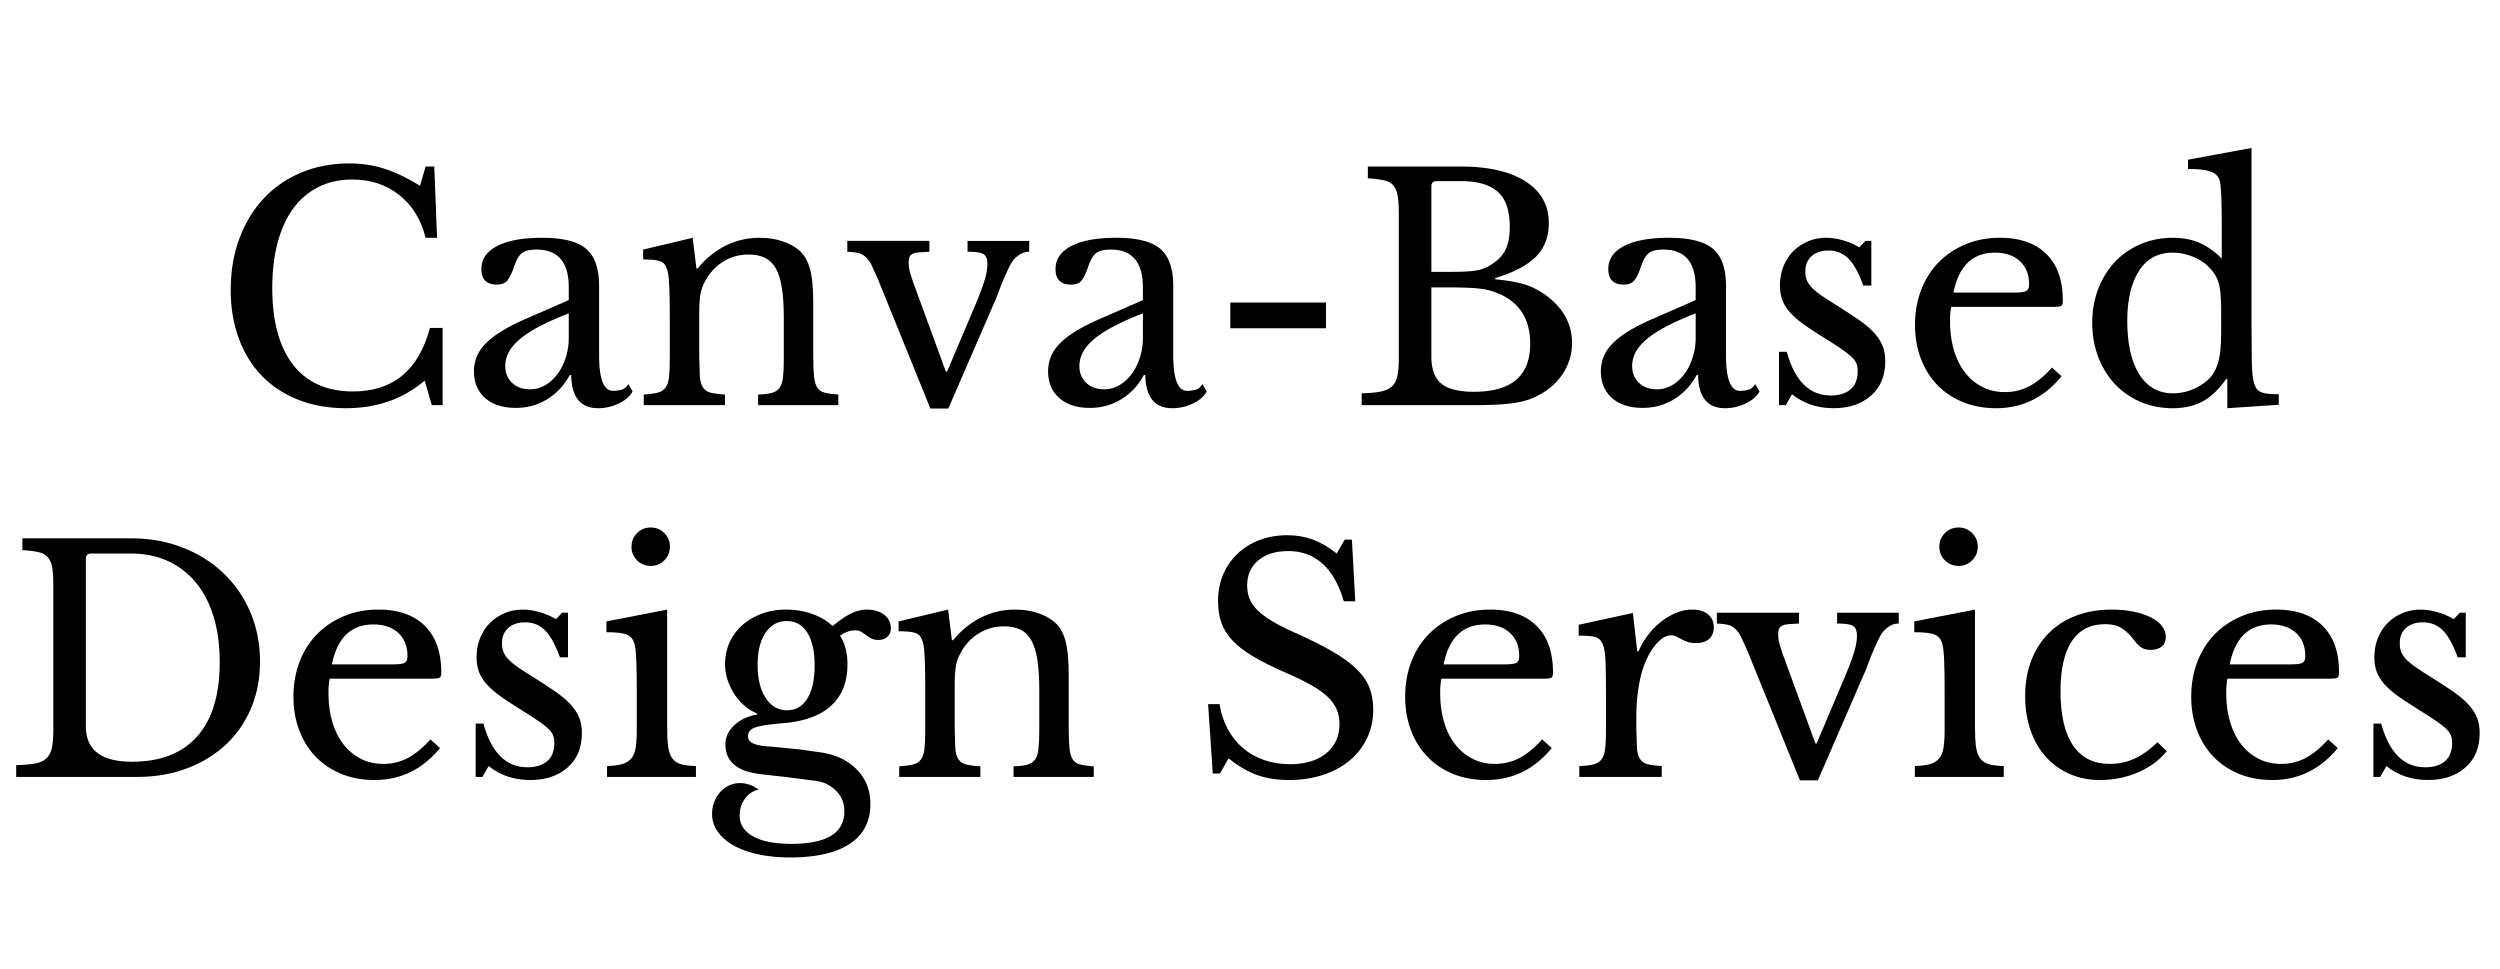
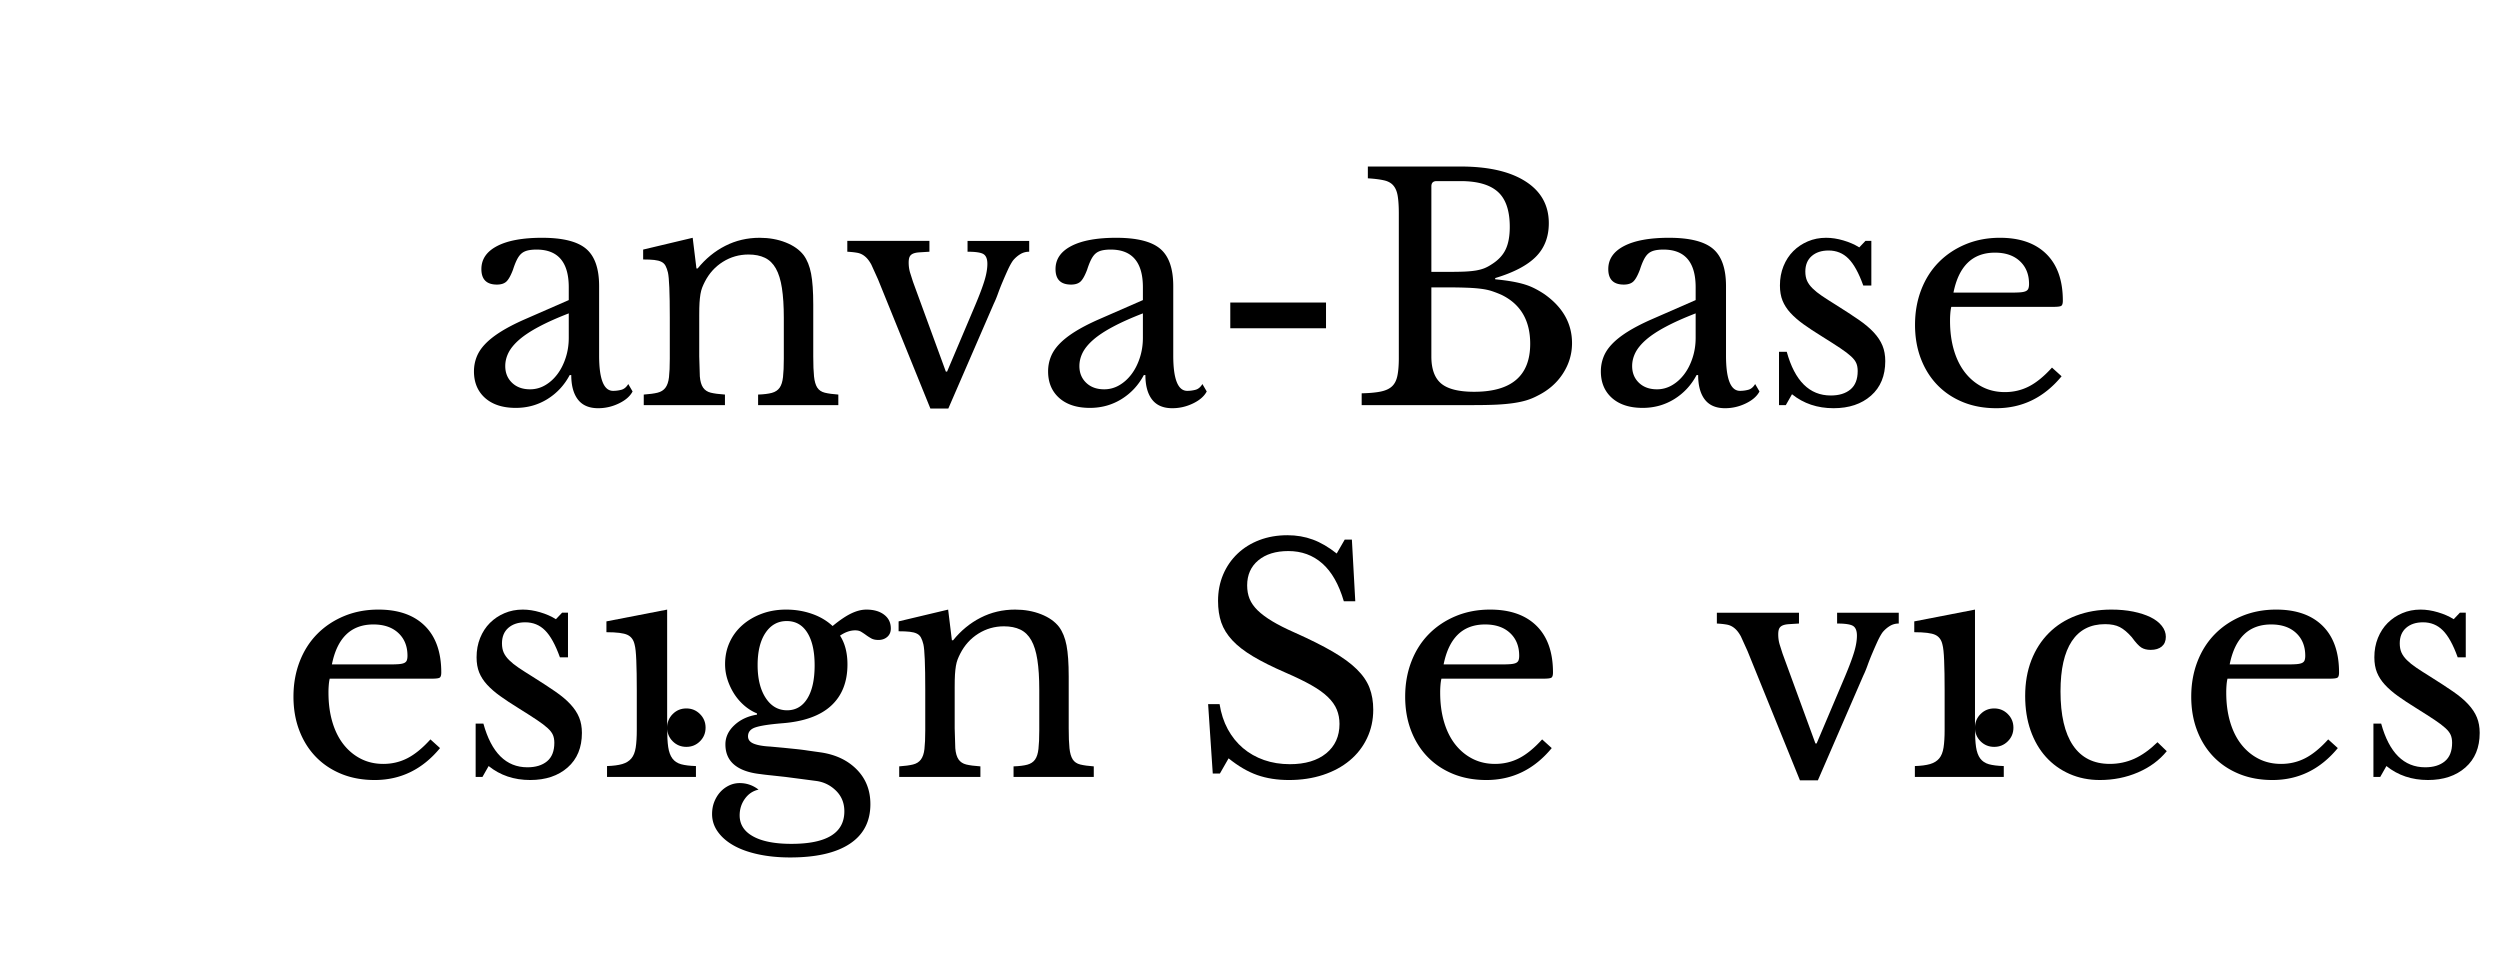
<svg xmlns="http://www.w3.org/2000/svg" width="1290" zoomAndPan="magnify" viewBox="0 0 967.5 375" height="500" preserveAspectRatio="xMidYMid meet">
-   <path d="M164.709 64.446h3.359l1.078 27.578h-4.437c-1.75-7.031-5.148-12.547-10.187-16.547-5.031-4-11.105-6-18.219-6-4.875 0-9.234.965-13.078 2.891-3.836 1.918-7.074 4.672-9.719 8.266-2.637 3.594-4.652 7.992-6.047 13.188s-2.094 11.074-2.094 17.625c0 12.875 2.676 22.773 8.031 29.688 5.352 6.906 13.109 10.359 23.266 10.359 15.426 0 25.336-8.191 29.734-24.578h4.906v29.859h-4.187l-2.766-9.469c-8.387 7.117-18.539 10.672-30.453 10.672-6.793 0-12.93-1.078-18.406-3.234-5.469-2.164-10.148-5.223-14.031-9.172-3.875-3.957-6.875-8.773-9-14.453-2.117-5.676-3.172-11.992-3.172-18.953 0-7.27 1.117-13.898 3.359-19.891 2.238-6 5.375-11.156 9.406-15.469 4.039-4.32 8.879-7.66 14.516-10.016 5.633-2.363 11.852-3.547 18.656-3.547 4.789 0 9.301.684 13.531 2.047 4.238 1.355 8.836 3.555 13.797 6.594zm0 0" />
  <use href="#B" />
  <use href="#C" />
  <use href="#D" />
  <use href="#B" x="222.19" />
  <path d="M476.12 127.04v-9.953h37.047v9.953zm50.847 29.734v-4.562c3.113-.07 5.609-.305 7.484-.703 1.883-.406 3.32-1.086 4.313-2.047 1-.957 1.676-2.316 2.031-4.078.363-1.758.547-4.035.547-6.828V82.665c0-2.789-.141-5.047-.422-6.766-.273-1.719-.828-3.078-1.672-4.078-.836-1-2.055-1.676-3.656-2.031-1.594-.363-3.672-.625-6.234-.781v-4.562h35.859c10.789 0 19.18 1.922 25.172 5.766 6 3.836 9 9.227 9 16.172 0 5.281-1.664 9.602-4.984 12.953-3.312 3.355-8.57 6.117-15.766 8.281v.469c2.477.242 4.633.523 6.469.844 1.844.324 3.484.703 4.922 1.141a23.63 23.63 0 0 1 4.016 1.625c1.238.637 2.457 1.355 3.656 2.156 7.113 5.031 10.672 11.344 10.672 18.938 0 4.242-1.184 8.18-3.547 11.813-2.355 3.637-5.648 6.496-9.875 8.578a24.08 24.08 0 0 1-4.203 1.734c-1.437.438-3.117.797-5.031 1.078s-4.137.484-6.656.609c-2.523.117-5.5.172-8.937.172zm43.516-5.156c14.469 0 21.703-6.191 21.703-18.578 0-9.039-3.715-15.359-11.141-18.953a43.41 43.41 0 0 0-3.719-1.437c-1.199-.395-2.602-.691-4.203-.891-1.594-.207-3.492-.348-5.687-.422-2.199-.082-4.898-.125-8.094-.125h-5.406v26.734c0 4.875 1.273 8.375 3.828 10.5 2.563 2.117 6.801 3.172 12.719 3.172zm-9.828-46.406c2.477 0 4.555-.035 6.234-.109 1.676-.082 3.113-.223 4.313-.422 1.195-.207 2.254-.488 3.172-.844.926-.363 1.867-.863 2.828-1.5 2.563-1.594 4.379-3.508 5.453-5.75 1.082-2.238 1.625-5.16 1.625-8.766 0-6.312-1.543-10.844-4.625-13.594-3.074-2.758-7.887-4.141-14.437-4.141h-9.234c-1.367 0-2.047.68-2.047 2.031v33.094zm0 0" />
  <use href="#B" x="436.106" />
  <use href="#E" />
  <use href="#F" />
-   <path d="M861.979 146.696h-.469c-2.887 4.086-5.949 6.984-9.187 8.703-3.23 1.719-7.043 2.578-11.437 2.578-4.562 0-8.746-.82-12.547-2.453-3.793-1.645-7.07-3.926-9.828-6.844-2.75-2.914-4.906-6.41-6.469-10.484-1.562-4.082-2.344-8.52-2.344-13.312 0-4.719.781-9.094 2.344-13.125 1.563-4.039 3.719-7.52 6.469-10.437 2.758-2.914 6.055-5.191 9.891-6.828 3.844-1.645 8.004-2.469 12.484-2.469 3.832 0 7.242.641 10.234 1.922 3 1.281 5.898 3.32 8.703 6.109V87.821c0-4.551-.062-8.344-.187-11.375-.117-3.039-.293-5.125-.531-6.25-.398-1.75-1.516-2.984-3.359-3.703-1.836-.727-4.828-1.094-8.984-1.094v-3.594l24.578-4.547v69.172l.109 13.625c.082 3.555.328 6.09.734 7.609.238.961.535 1.762.891 2.406.363.637.883 1.137 1.563 1.5.676.355 1.594.609 2.75.766 1.164.156 2.664.234 4.5.234v4.078l-19.906 1.328zm-2.391-26.5c0-4.156-.227-7.312-.672-9.469-.437-2.156-1.293-4.031-2.562-5.625-1.844-2.406-4.187-4.227-7.031-5.469-2.836-1.238-5.648-1.859-8.437-1.859-5.762 0-10.141 2.383-13.141 7.141-2.992 4.762-4.484 11.215-4.484 19.359 0 4.242.375 8.078 1.125 11.516.758 3.438 1.879 6.375 3.359 8.813s3.316 4.32 5.516 5.641c2.195 1.313 4.738 1.969 7.625 1.969 1.438 0 2.895-.156 4.375-.469a19.1 19.1 0 0 0 4.313-1.5 22.58 22.58 0 0 0 3.891-2.391c1.195-.926 2.195-1.988 3-3.187 1.125-1.758 1.926-3.879 2.406-6.359s.719-5.875.719-10.187zM6.261 300.663v-4.562c3.031-.07 5.484-.285 7.359-.641 1.883-.363 3.344-1.047 4.375-2.047 1.039-1 1.738-2.359 2.094-4.078.363-1.719.547-4.016.547-6.891v-55.891c0-2.789-.141-5.047-.422-6.766-.273-1.719-.828-3.078-1.672-4.078-.836-1-2.055-1.676-3.656-2.031-1.594-.363-3.672-.625-6.234-.781v-4.562h42.094c7.188 0 13.836 1.199 19.953 3.594s11.391 5.715 15.828 9.953 7.895 9.277 10.375 15.109 3.719 12.188 3.719 19.063c0 6.563-1.164 12.586-3.484 18.063-2.312 5.469-5.57 10.164-9.766 14.078s-9.215 6.977-15.047 9.172-12.23 3.297-19.187 3.297zm29.016-86.453c-1.367 0-2.047.684-2.047 2.047v64.859c0 9.117 5.957 13.672 17.875 13.672 10.945 0 19.336-3.254 25.172-9.766 5.832-6.52 8.75-16.094 8.75-28.719 0-6.633-.805-12.551-2.406-17.75-1.594-5.195-3.891-9.594-6.891-13.187a30.02 30.02 0 0 0-10.844-8.281c-4.242-1.914-9.039-2.875-14.391-2.875zm0 0" />
  <use href="#F" x="-627.544" y="143.889" />
  <use href="#E" x="-504.398" y="143.889" />
  <use href="#G" />
  <path d="M304.59 274.882c3.352 0 5.969-1.516 7.844-4.547 1.883-3.039 2.828-7.32 2.828-12.844 0-5.426-.945-9.641-2.828-12.641-1.875-3-4.531-4.5-7.969-4.5s-6.18 1.523-8.219 4.563c-2.031 3.031-3.047 7.188-3.047 12.469 0 5.273 1.035 9.508 3.109 12.703 2.082 3.199 4.844 4.797 8.281 4.797zm-6.594 14.031l5.266.484 4.734.484a89.78 89.78 0 0 1 4.672.594l5.109.719c5.75.875 10.363 3.094 13.844 6.656 3.477 3.551 5.219 8.004 5.219 13.359 0 6.719-2.664 11.832-7.984 15.344-5.312 3.52-13.008 5.281-23.078 5.281-4.469 0-8.562-.402-12.281-1.203-3.719-.793-6.898-1.93-9.531-3.406s-4.695-3.262-6.172-5.344c-1.48-2.074-2.219-4.352-2.219-6.828 0-1.68.273-3.242.828-4.687.563-1.437 1.32-2.699 2.281-3.781.957-1.074 2.094-1.934 3.406-2.578 1.32-.637 2.707-.953 4.156-.953 2.707 0 5.145.844 7.313 2.531-2.168.477-3.93 1.656-5.281 3.531s-2.031 4.016-2.031 6.422c0 3.508 1.734 6.223 5.203 8.141 3.477 1.926 8.414 2.891 14.813 2.891 13.664 0 20.5-4.199 20.5-12.594 0-3.199-1.078-5.859-3.234-7.984-2.156-2.117-4.715-3.371-7.672-3.766l-5.937-.781-6-.781-5.453-.594c-1.68-.164-3.039-.328-4.078-.484-4.469-.477-7.867-1.676-10.187-3.594-2.312-1.914-3.469-4.555-3.469-7.922 0-2.789 1.156-5.266 3.469-7.422 2.32-2.164 5.238-3.523 8.75-4.078v-.484c-1.762-.719-3.402-1.734-4.922-3.047-1.512-1.32-2.809-2.82-3.891-4.5a24.21 24.21 0 0 1-2.578-5.469 19.42 19.42 0 0 1-.953-6.047c0-3.039.578-5.836 1.734-8.391 1.156-2.562 2.789-4.781 4.906-6.656 2.125-1.883 4.625-3.363 7.5-4.437 2.883-1.082 6.047-1.625 9.484-1.625 3.508 0 6.82.543 9.938 1.625 3.125 1.074 5.805 2.652 8.047 4.734 2.719-2.238 5.113-3.859 7.188-4.859 2.082-1 4.039-1.5 5.875-1.5 2.875 0 5.172.664 6.891 1.984 1.719 1.313 2.578 3.09 2.578 5.328 0 1.367-.461 2.449-1.375 3.25-.918.793-2.055 1.188-3.406 1.188-1.125 0-2.047-.195-2.766-.594-.719-.406-1.383-.828-1.984-1.266-.594-.437-1.215-.852-1.859-1.25-.637-.406-1.434-.609-2.391-.609-1.918 0-3.875.684-5.875 2.047 1.914 2.961 2.875 6.672 2.875 11.141 0 6.805-2.121 12.141-6.359 16.016-4.23 3.875-10.586 6.133-19.062 6.766-4.875.406-8.273.934-10.187 1.578-1.918.637-2.875 1.793-2.875 3.469 0 1.273.719 2.211 2.156 2.813s3.555.984 6.359 1.141zm0 0" />
  <use href="#C" x="98.861" y="143.889" />
  <path d="M467.54 272.491h4.438c.563 3.594 1.617 6.828 3.172 9.703 1.563 2.875 3.52 5.313 5.875 7.313 2.363 2 5.082 3.543 8.156 4.625 3.082 1.074 6.422 1.609 10.016 1.609 5.914 0 10.594-1.395 14.031-4.187 3.438-2.801 5.156-6.598 5.156-11.391 0-2-.344-3.836-1.031-5.516-.68-1.676-1.82-3.297-3.422-4.859-1.594-1.562-3.73-3.098-6.406-4.609-2.68-1.52-6.055-3.16-10.125-4.922-4.961-2.156-9.117-4.234-12.469-6.234s-6.031-4.078-8.031-6.234-3.422-4.453-4.266-6.891c-.836-2.445-1.25-5.227-1.25-8.344 0-3.676.656-7.07 1.969-10.187 1.32-3.113 3.18-5.812 5.578-8.094s5.234-4.039 8.516-5.281 6.879-1.859 10.797-1.859c3.508 0 6.785.563 9.828 1.688 3.039 1.117 6.117 2.914 9.234 5.391l3.109-5.391h2.766l1.313 23.859h-4.437c-1.918-6.551-4.695-11.426-8.328-14.625s-8.012-4.797-13.125-4.797c-4.875 0-8.758 1.199-11.641 3.594-2.875 2.398-4.312 5.633-4.312 9.703 0 1.93.316 3.672.953 5.234.645 1.555 1.688 3.031 3.125 4.438 1.438 1.398 3.313 2.793 5.625 4.188 2.32 1.398 5.203 2.855 8.641 4.375 5.914 2.637 10.832 5.094 14.75 7.375s7.031 4.563 9.344 6.844c2.32 2.273 3.961 4.668 4.922 7.188.957 2.512 1.438 5.328 1.438 8.453 0 3.992-.805 7.668-2.406 11.031-1.594 3.355-3.828 6.23-6.703 8.625s-6.312 4.258-10.312 5.578-8.398 1.984-13.187 1.984c-4.555 0-8.652-.641-12.297-1.922-3.637-1.281-7.328-3.437-11.078-6.469l-3.359 5.875h-2.766zm0 0" />
  <use href="#F" x="-197.313" y="143.889" />
-   <path d="M633.26 281.601l.234 7.797c.156 1.918.57 3.375 1.25 4.375.688 1 1.664 1.664 2.938 1.984 1.281.313 3.082.547 5.406.703v4.203h-31.891v-4.203c2.313-.07 4.145-.285 5.5-.641 1.363-.363 2.406-1.023 3.125-1.984.719-.969 1.176-2.348 1.375-4.141.207-1.801.313-4.219.313-7.25v-14.031c0-5.437-.062-9.672-.187-12.703-.117-3.039-.516-5.281-1.203-6.719-.68-1.445-1.734-2.305-3.172-2.578-1.437-.281-3.437-.422-6-.422v-4.203l20.984-4.562 1.688 14.875h.469a30.43 30.43 0 0 1 3.891-6.594c1.563-2 3.258-3.695 5.094-5.094 1.844-1.395 3.766-2.492 5.766-3.297s4.039-1.203 6.125-1.203c2.551 0 4.566.621 6.047 1.859s2.219 2.898 2.219 4.969c0 1.93-.602 3.434-1.797 4.516-1.199 1.074-2.918 1.609-5.156 1.609-1.281 0-2.367-.16-3.25-.484-.875-.32-1.652-.66-2.328-1.016l-1.922-1.016c-.594-.32-1.25-.484-1.969-.484-2.156 0-4.32 1.383-6.484 4.141-2.156 2.75-3.836 6.246-5.031 10.484-.637 2.324-1.137 4.945-1.5 7.859-.355 2.918-.531 5.977-.531 9.172zm0 0" />
  <use href="#D" x="336.519" y="143.889" />
  <use href="#G" x="506.133" />
  <path d="M838.536 290.71c-2.875 3.523-6.594 6.262-11.156 8.219-4.555 1.957-9.469 2.938-14.75 2.938-4.23 0-8.125-.781-11.687-2.344-3.555-1.562-6.609-3.758-9.172-6.594-2.555-2.832-4.531-6.25-5.937-10.25-1.398-4-2.094-8.437-2.094-13.312 0-5.113.797-9.727 2.391-13.844 1.602-4.113 3.863-7.629 6.781-10.547 2.914-2.926 6.43-5.164 10.547-6.719 4.125-1.562 8.66-2.344 13.609-2.344 3.125 0 5.961.262 8.516.781 2.563.523 4.781 1.242 6.656 2.156s3.332 2.039 4.375 3.359 1.563 2.742 1.563 4.25c0 1.605-.523 2.852-1.562 3.734-1.043.875-2.48 1.313-4.312 1.313-1.437 0-2.637-.297-3.594-.891-.961-.602-2.199-1.945-3.719-4.031-1.605-1.832-3.148-3.129-4.625-3.891s-3.375-1.141-5.687-1.141c-5.68 0-9.977 2.199-12.891 6.594s-4.375 10.871-4.375 19.422c0 9.188 1.613 16.164 4.844 20.922 3.238 4.762 7.977 7.141 14.219 7.141 3.352 0 6.508-.66 9.469-1.984s5.957-3.457 9-6.406zm0 0" />
  <use href="#F" x="106.894" y="143.889" />
  <use href="#E" x="230.041" y="143.889" />
  <defs>
    <path id="B" d="M220.111 121.274c-4.555 1.762-8.406 3.484-11.562 5.172-3.156 1.68-5.699 3.355-7.625 5.031-1.918 1.68-3.297 3.355-4.141 5.031-.836 1.68-1.25 3.398-1.25 5.156 0 2.637.879 4.797 2.641 6.484 1.758 1.68 4.078 2.516 6.953 2.516a11.42 11.42 0 0 0 5.813-1.562c1.801-1.039 3.379-2.457 4.734-4.25 1.363-1.801 2.441-3.922 3.234-6.359.801-2.437 1.203-5.016 1.203-7.734zm0-5.141v-4.922c0-9.75-4.156-14.625-12.469-14.625-1.355 0-2.516.121-3.484.359-.961.242-1.758.641-2.391 1.203-.637.555-1.215 1.352-1.734 2.391s-1.023 2.32-1.5 3.828c-.887 2.324-1.75 3.867-2.594 4.625-.836.762-2.047 1.141-3.641 1.141-4 0-6-2-6-6 0-3.832 2.035-6.805 6.109-8.922 4.082-2.125 9.879-3.187 17.391-3.187 8 0 13.676 1.422 17.031 4.266 3.352 2.836 5.031 7.648 5.031 14.438v26.859c0 9.117 1.801 13.672 5.406 13.672 1.113 0 2.191-.141 3.234-.422s1.922-1.02 2.641-2.219l1.672 2.875c-.961 1.844-2.719 3.387-5.281 4.625-2.555 1.238-5.23 1.859-8.031 1.859-3.512 0-6.125-1.121-7.844-3.359s-2.578-5.395-2.578-9.469h-.609c-2.074 3.918-4.949 7.016-8.625 9.297-3.68 2.273-7.758 3.406-12.234 3.406-5.031 0-8.992-1.273-11.875-3.828-2.875-2.562-4.312-6-4.312-10.312 0-1.926.336-3.766 1.016-5.516.676-1.758 1.773-3.437 3.297-5.031 1.52-1.602 3.52-3.187 6-4.75s5.516-3.141 9.109-4.734zm0 0" />
    <path id="C" d="M270.602 137.946l.234 7.734c.156 1.875.57 3.313 1.25 4.313.688 1 1.688 1.664 3 1.984 1.32.324 3.145.563 5.469.719v4.078h-31.422v-4.078c2.238-.156 4.016-.395 5.328-.719 1.32-.32 2.344-.961 3.063-1.922s1.176-2.312 1.375-4.062c.207-1.758.313-4.16.313-7.203v-15.953c0-9.508-.242-15.301-.719-17.375-.25-1.039-.559-1.898-.922-2.578-.355-.687-.891-1.207-1.609-1.562-.719-.363-1.641-.602-2.766-.719-1.117-.125-2.547-.187-4.297-.187v-3.828l19.172-4.562 1.453 11.875h.469c3.039-3.758 6.598-6.676 10.672-8.75 4.082-2.082 8.52-3.125 13.313-3.125 3.676 0 7.031.602 10.063 1.797 3.039 1.199 5.363 2.84 6.969 4.922 1.352 1.836 2.313 4.211 2.875 7.125s.844 6.938.844 12.063v20.016c0 3.281.098 5.859.297 7.734s.613 3.313 1.25 4.313c.645 1 1.625 1.664 2.938 1.984 1.32.324 3.063.563 5.219.719v4.078h-31.047v-4.078c2.238-.082 4.016-.301 5.328-.656 1.32-.363 2.32-1.023 3-1.984s1.113-2.332 1.313-4.125c.207-1.801.313-4.18.313-7.141v-15.828c0-4.551-.246-8.383-.734-11.5-.48-3.125-1.262-5.645-2.344-7.562-1.074-1.914-2.492-3.297-4.25-4.141-1.75-.844-3.867-1.266-6.344-1.266-3.605 0-6.906.945-9.906 2.828-2.992 1.875-5.324 4.453-7 7.734-.406.793-.75 1.555-1.031 2.281-.273.719-.492 1.559-.656 2.516-.156.961-.277 2.059-.359 3.297-.074 1.242-.109 2.82-.109 4.734zm0 0" />
    <path id="D" d="M339.782 108.087l-2.578-5.687c-.762-1.395-1.586-2.453-2.469-3.172-.875-.727-1.855-1.191-2.937-1.391-1.074-.195-2.371-.336-3.891-.422v-4.187h31.781v4.188l-3.969.25c-1.031.074-1.852.25-2.453.531-.594.281-1.012.684-1.25 1.203s-.359 1.262-.359 2.219c0 1.355.176 2.637.531 3.844l1.141 3.594 12.719 34.766h.469l10.922-25.781c1.676-3.988 2.875-7.18 3.594-9.578.719-2.406 1.078-4.523 1.078-6.359 0-1.844-.48-3.082-1.437-3.719-.961-.645-3.039-.969-6.234-.969v-4.187h23.859v4.188c-1.281 0-2.445.324-3.484.969-1.031.637-1.949 1.434-2.75 2.391-.637.887-1.297 2.07-1.984 3.547a162.69 162.69 0 0 0-2.031 4.625 88.32 88.32 0 0 0-1.859 4.734c-.562 1.555-1.086 2.809-1.562 3.766l-17.625 40.641h-6.953zm0 0" />
    <path id="E" d="M691.115 156.774h-2.641v-20.625h3c3.113 11.273 8.789 16.906 17.031 16.906 3.195 0 5.734-.773 7.609-2.328 1.875-1.562 2.813-3.941 2.813-7.141 0-1.195-.184-2.211-.547-3.047-.355-.844-1.031-1.723-2.031-2.641-1-.926-2.402-1.988-4.203-3.187-1.793-1.195-4.168-2.719-7.125-4.562-2.719-1.676-5.078-3.234-7.078-4.672-1.992-1.437-3.668-2.895-5.031-4.375-1.355-1.477-2.375-3.055-3.062-4.734-.68-1.676-1.016-3.633-1.016-5.875 0-2.719.457-5.211 1.375-7.484.926-2.281 2.188-4.219 3.781-5.812 1.602-1.602 3.484-2.863 5.641-3.781 2.156-.926 4.516-1.391 7.078-1.391 2.156 0 4.391.344 6.703 1.031 2.32.68 4.363 1.574 6.125 2.688l2.391-2.516h2.281v17.266h-3.125c-1.75-4.875-3.668-8.348-5.75-10.422-2.074-2.082-4.633-3.125-7.672-3.125-2.719 0-4.902.719-6.547 2.156-1.637 1.438-2.453 3.438-2.453 6 0 1.355.219 2.531.656 3.531.445 1 1.148 1.98 2.109 2.938s2.176 1.938 3.656 2.938 3.254 2.141 5.328 3.422c3.438 2.156 6.375 4.074 8.813 5.75 2.445 1.68 4.426 3.34 5.938 4.984 1.52 1.637 2.641 3.336 3.359 5.094.719 1.75 1.078 3.746 1.078 5.984 0 5.68-1.84 10.137-5.516 13.375s-8.512 4.859-14.5 4.859c-6.242 0-11.602-1.801-16.078-5.406zm0 0" />
    <path id="F" d="M797.835 145.618c-6.793 8.242-15.227 12.359-25.297 12.359-4.719 0-9-.781-12.844-2.344-3.836-1.562-7.133-3.758-9.891-6.594-2.75-2.832-4.887-6.227-6.406-10.187s-2.281-8.336-2.281-13.141c0-4.875.797-9.391 2.391-13.547 1.602-4.156 3.863-7.711 6.781-10.672s6.391-5.273 10.422-6.953c4.039-1.676 8.461-2.516 13.266-2.516 7.75 0 13.742 2.102 17.984 6.297s6.359 10.215 6.359 18.047c0 1.117-.227 1.793-.672 2.031-.437.242-1.453.359-3.047.359h-39.453c-.156.648-.277 1.43-.359 2.344a33.14 33.14 0 0 0-.125 3.063c0 4.156.5 7.934 1.5 11.328s2.438 6.293 4.313 8.688c1.883 2.398 4.125 4.258 6.719 5.578 2.602 1.324 5.5 1.984 8.688 1.984 3.363 0 6.484-.738 9.359-2.219s5.832-3.898 8.875-7.266zm-19.781-32.375c1.594 0 2.867-.035 3.828-.109.957-.082 1.676-.242 2.156-.484s.797-.578.953-1.016c.164-.437.25-1.02.25-1.75 0-3.676-1.184-6.613-3.547-8.812-2.355-2.195-5.57-3.297-9.641-3.297-8.637 0-13.992 5.156-16.062 15.469zm0 0" />
-     <path id="G" d="M258.187 281.601c0 3.117.133 5.617.406 7.5.281 1.875.82 3.355 1.625 4.438.801 1.074 1.922 1.813 3.359 2.219 1.438.398 3.352.633 5.75.703v4.203h-34.406v-4.203c2.395-.07 4.352-.328 5.875-.766 1.52-.445 2.695-1.172 3.531-2.172.844-1 1.406-2.395 1.688-4.187.281-1.801.422-4.098.422-6.891v-15.359c0-4.633-.062-8.445-.187-11.437-.117-3-.336-5.062-.656-6.187-.398-1.832-1.32-3.086-2.766-3.766-1.437-.687-4.152-1.031-8.141-1.031v-4.187l23.5-4.562zm-13.797-70.031c0-2.07.719-3.828 2.156-5.266 1.438-1.445 3.195-2.172 5.281-2.172 2.07 0 3.828.727 5.266 2.172 1.445 1.438 2.172 3.195 2.172 5.266 0 2.086-.727 3.844-2.172 5.281-1.437 1.438-3.195 2.156-5.266 2.156-2.086 0-3.844-.719-5.281-2.156s-2.156-3.195-2.156-5.281zm0 0" />
+     <path id="G" d="M258.187 281.601c0 3.117.133 5.617.406 7.5.281 1.875.82 3.355 1.625 4.438.801 1.074 1.922 1.813 3.359 2.219 1.438.398 3.352.633 5.75.703v4.203h-34.406v-4.203c2.395-.07 4.352-.328 5.875-.766 1.52-.445 2.695-1.172 3.531-2.172.844-1 1.406-2.395 1.688-4.187.281-1.801.422-4.098.422-6.891v-15.359c0-4.633-.062-8.445-.187-11.437-.117-3-.336-5.062-.656-6.187-.398-1.832-1.32-3.086-2.766-3.766-1.437-.687-4.152-1.031-8.141-1.031v-4.187l23.5-4.562zc0-2.07.719-3.828 2.156-5.266 1.438-1.445 3.195-2.172 5.281-2.172 2.07 0 3.828.727 5.266 2.172 1.445 1.438 2.172 3.195 2.172 5.266 0 2.086-.727 3.844-2.172 5.281-1.437 1.438-3.195 2.156-5.266 2.156-2.086 0-3.844-.719-5.281-2.156s-2.156-3.195-2.156-5.281zm0 0" />
  </defs>
</svg>